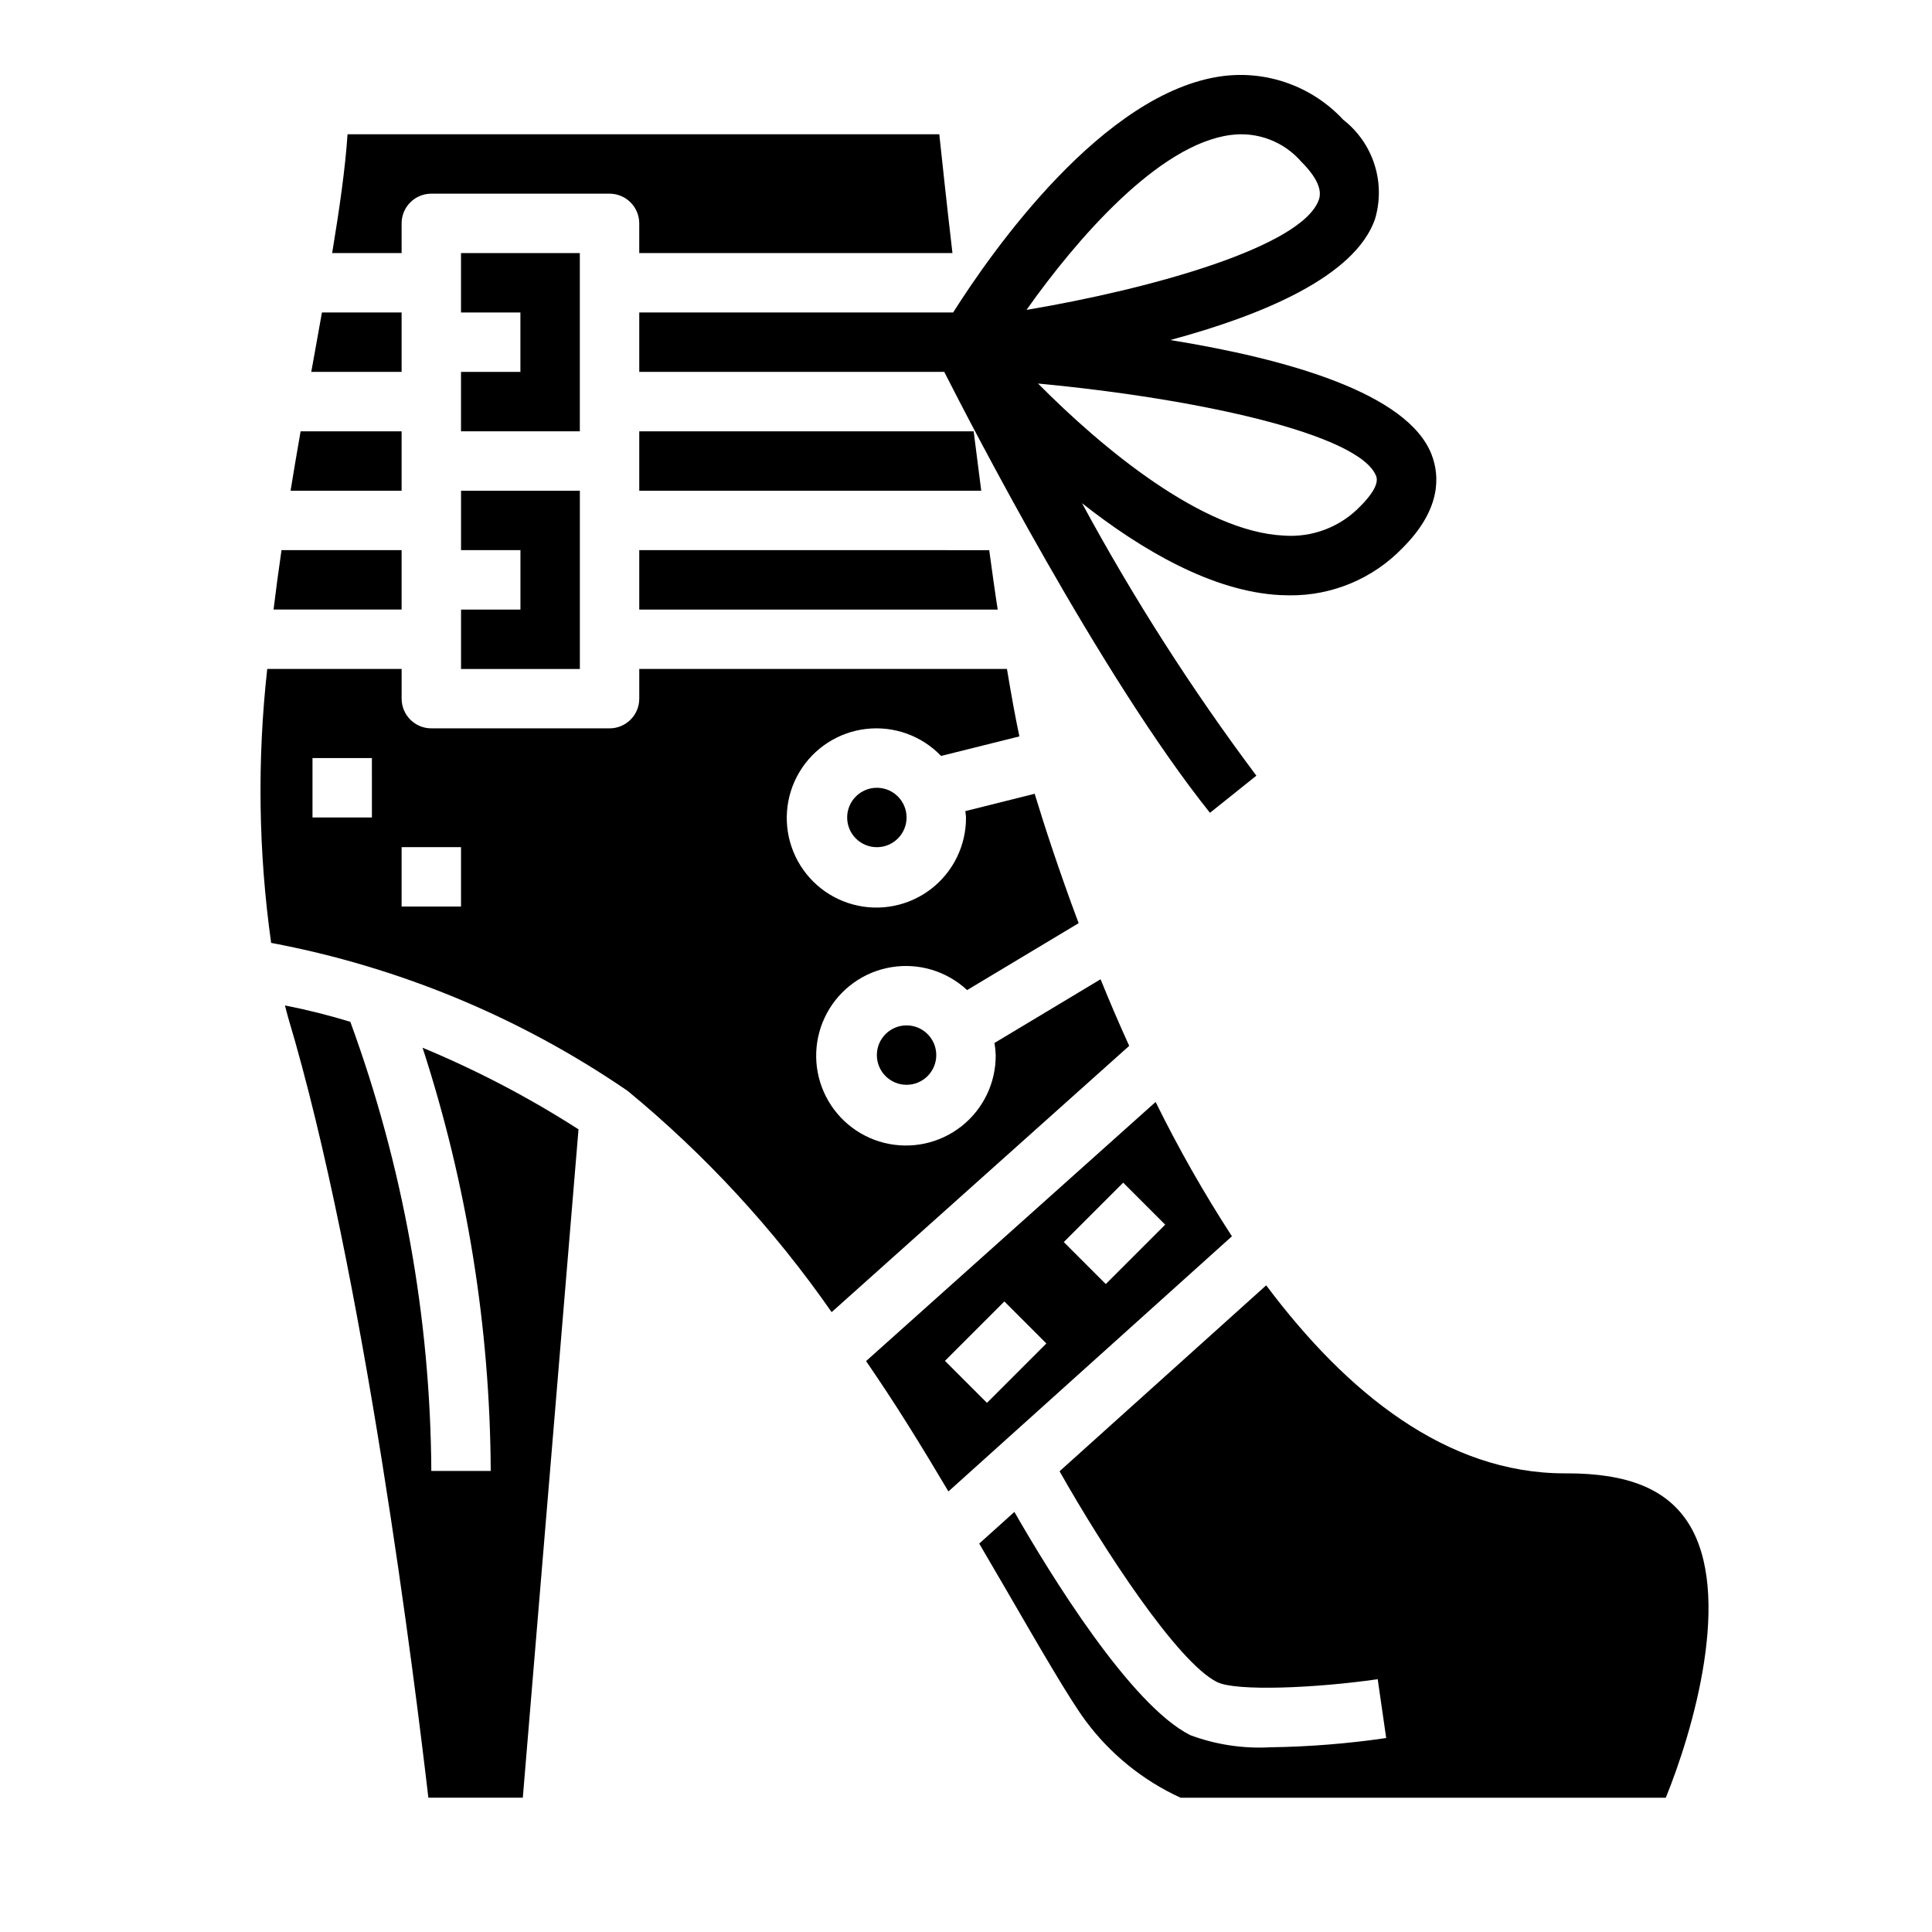
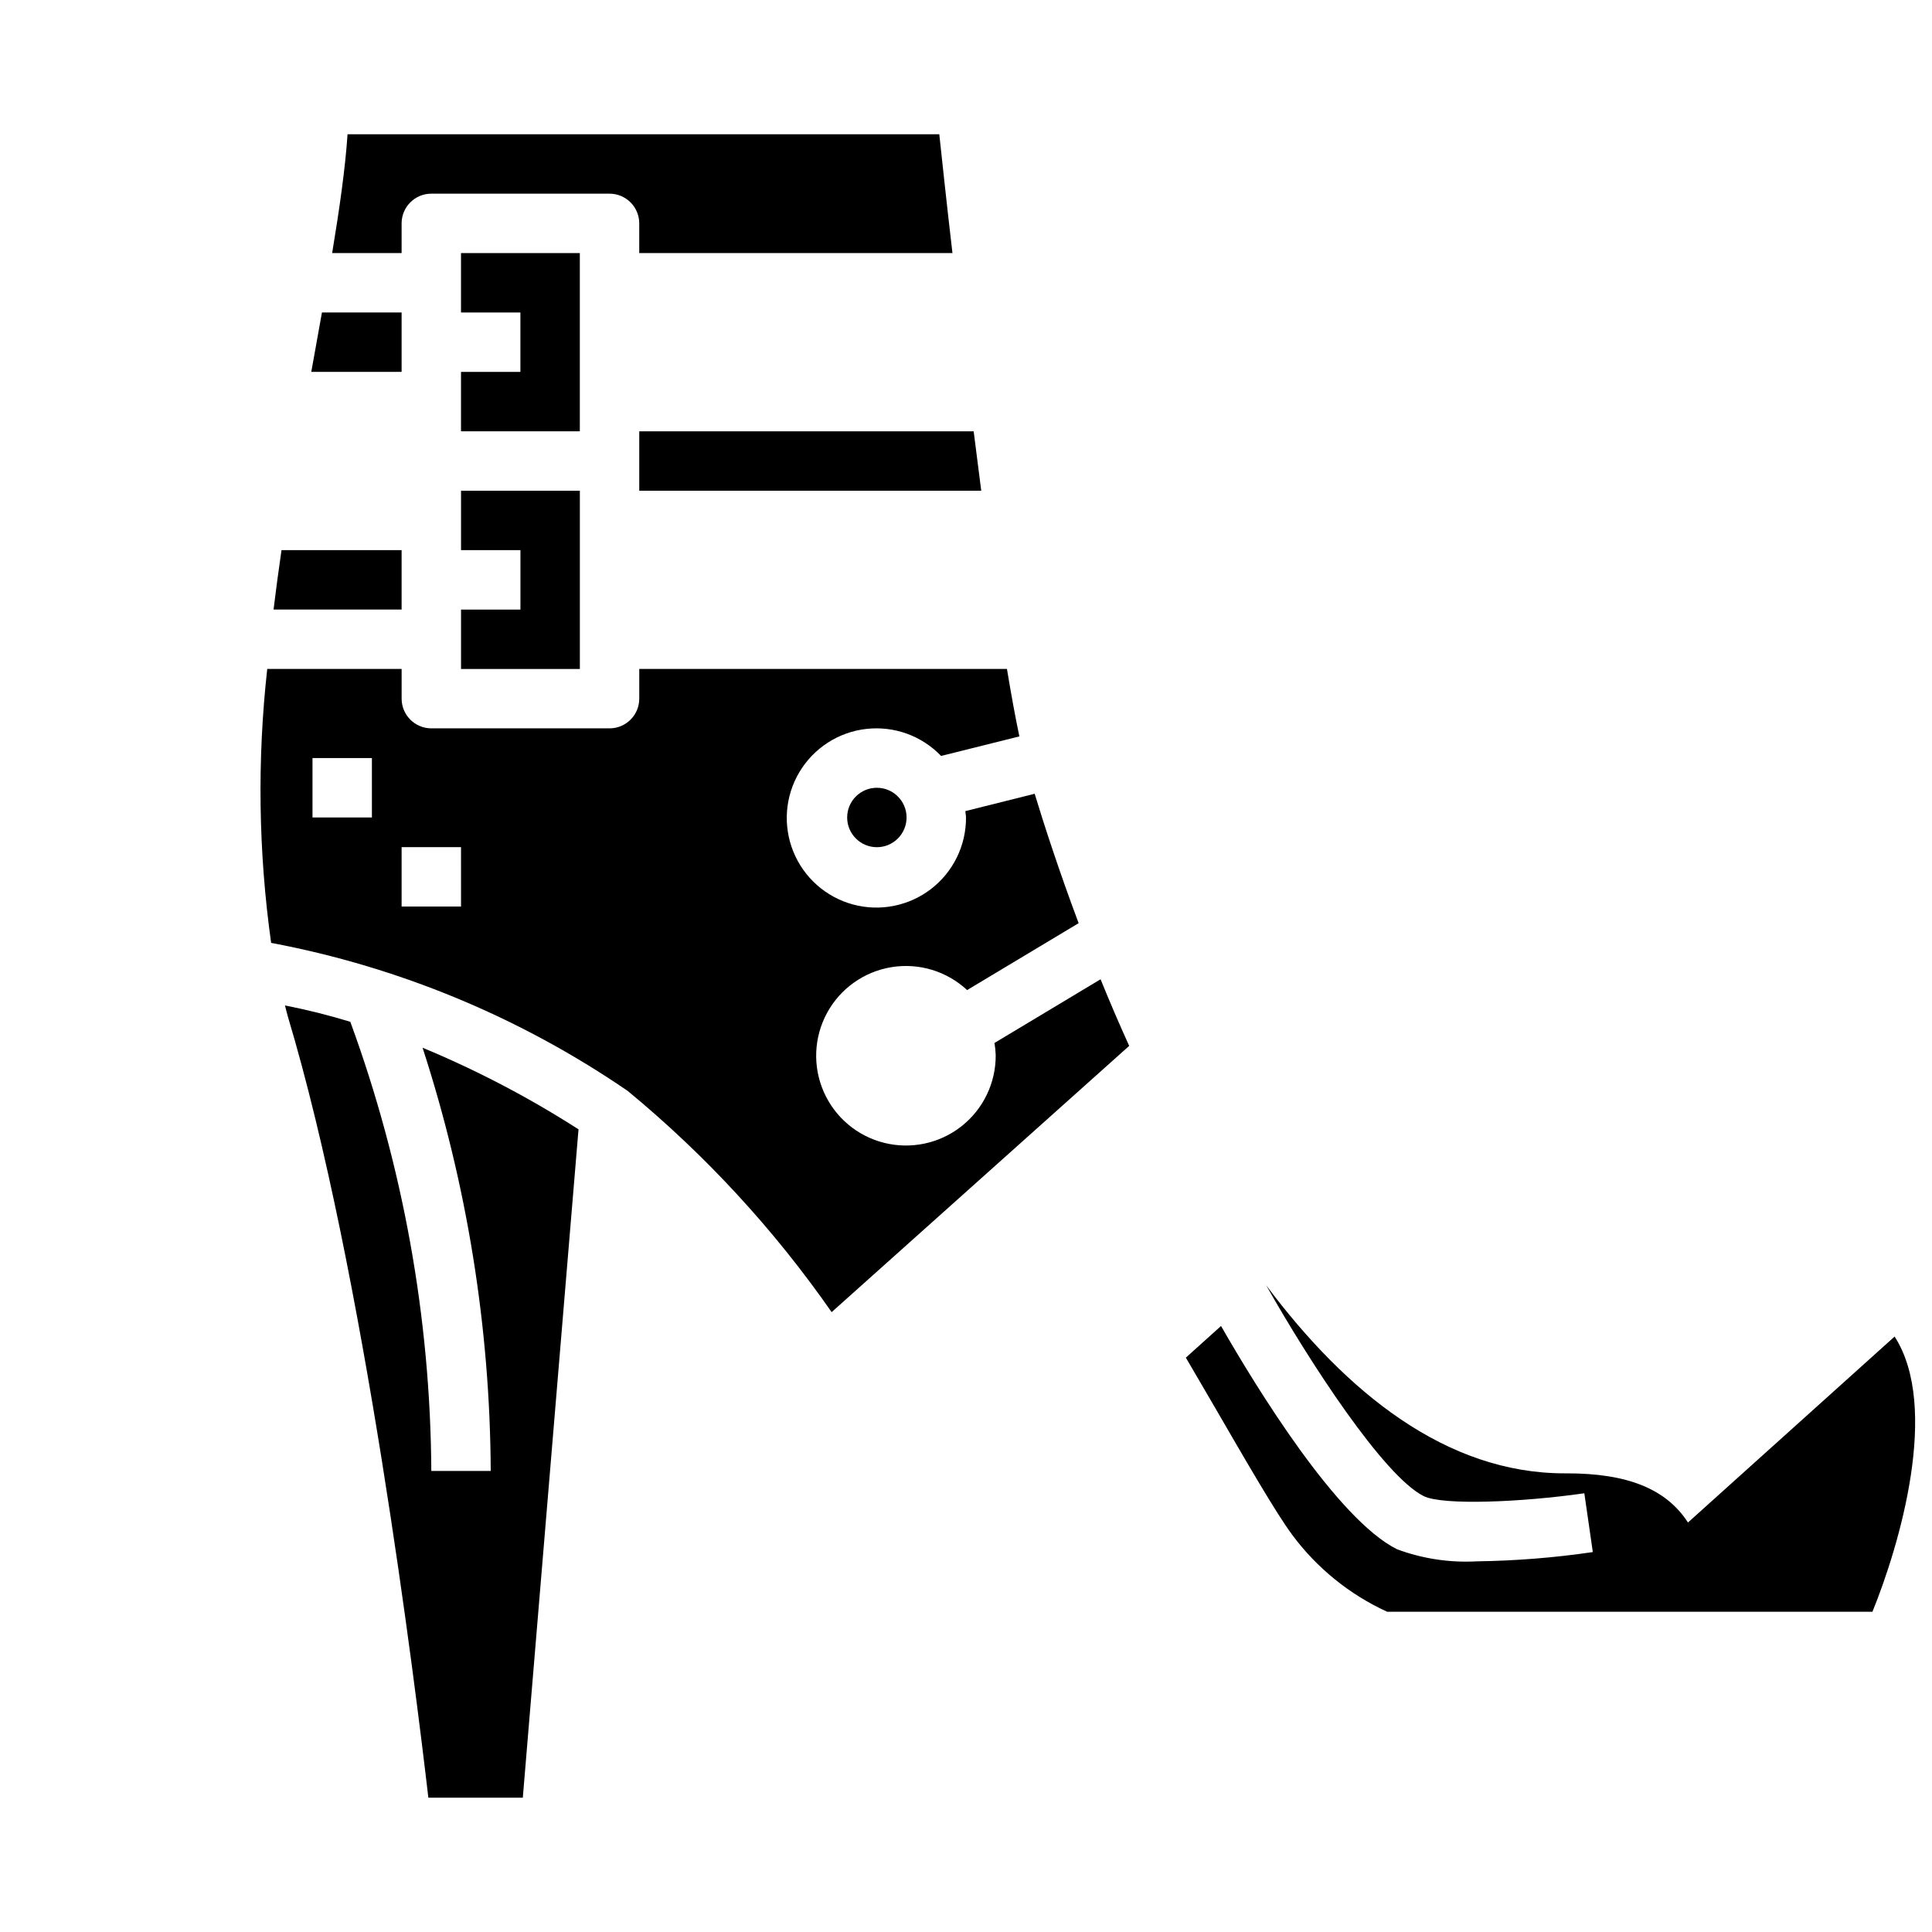
<svg xmlns="http://www.w3.org/2000/svg" fill="#000000" width="800px" height="800px" version="1.1" viewBox="144 144 512 512">
  <g>
    <path d="m250.43 289.79h-31.828c-0.766 5.246-1.469 10.496-2.109 15.742l33.938 0.004z" />
    <path d="m266.18 305.54v15.742h31.488v-47.23h-31.488v15.742h15.742v15.746z" />
-     <path d="m250.43 258.3h-26.766c-0.906 5.172-1.793 10.438-2.66 15.742l29.426 0.004z" />
    <path d="m250.43 226.81h-21.113c-0.645 3.606-1.273 7.18-1.961 10.941-0.285 1.574-0.574 3.203-0.867 4.801l23.941 0.004z" />
    <path d="m297.66 211.07h-31.488v15.742h15.742v15.746h-15.742v15.742h31.488z" />
    <path d="m250.43 203.2c0-4.348 3.523-7.875 7.871-7.875h47.234c2.086 0 4.09 0.832 5.566 2.309 1.477 1.477 2.305 3.477 2.305 5.566v7.871h83.004c-1.574-13.469-2.754-24.672-3.488-31.488h-156.82c-0.598 9.012-2.133 19.734-4.078 31.488h18.406z" />
    <path d="m313.41 258.3v15.742l90.629 0.004c-0.676-5.219-1.355-10.492-2.008-15.742z" />
-     <path d="m313.41 305.54h94.992c-0.789-5.055-1.504-10.312-2.25-15.742l-92.742-0.004z" />
-     <path d="m313.41 226.81v15.742l80.828 0.004c7.047 13.879 41.531 80.742 70.414 116.85l12.297-9.84h0.004c-17.152-22.91-32.598-47.047-46.211-72.219 15.742 12.406 34.637 23.465 52.57 24.363 0.789 0 1.629 0.062 2.426 0.062 11.305 0.113 22.152-4.445 29.992-12.594 10.234-10.234 9.824-19.059 7.676-24.664-6.297-16.383-38.453-25.418-69.273-30.402 24.547-6.621 48.988-16.863 54.27-32.078h-0.004c1.402-4.723 1.352-9.758-0.152-14.449-1.504-4.691-4.383-8.82-8.27-11.848-8.141-8.773-20.008-13.082-31.883-11.582-31.66 4.094-61.293 46.539-71.5 62.652zm195.29 43.375c0.922 2.363-2.18 5.969-4.102 7.871v0.004c-5.289 5.57-12.809 8.461-20.469 7.871-21.492-1.062-48.082-23.176-65.039-40.289 42.953 4.039 85.375 13.508 89.609 24.543zm-38.574-90.41c7.043-0.949 14.086 1.715 18.738 7.086 4.008 4.016 5.574 7.383 4.66 10.027-4.305 12.414-44.082 23.617-77.492 29.238 13.199-18.664 34.957-43.879 54.086-46.352z" />
-     <path d="m392.12 423.61c0 4.348-3.523 7.875-7.871 7.875s-7.871-3.527-7.871-7.875c0-4.348 3.523-7.871 7.871-7.871s7.871 3.523 7.871 7.871" />
    <path d="m435.66 403.52-28.109 16.871h-0.004c0.18 1.066 0.289 2.141 0.324 3.219 0.055 7.359-3.301 14.324-9.082 18.875-5.781 4.547-13.344 6.164-20.48 4.379-7.137-1.785-13.047-6.773-16.004-13.508-2.961-6.734-2.641-14.461 0.871-20.926s9.816-10.941 17.078-12.125c7.262-1.184 14.66 1.059 20.043 6.074l29.551-17.727c-5.195-13.871-9.094-25.891-11.652-34.297l-18.375 4.598c0.047 0.566 0.172 1.109 0.172 1.684l0.008-0.004c0.039 7.422-3.391 14.438-9.273 18.961-5.883 4.523-13.539 6.039-20.699 4.094-7.164-1.945-13.004-7.125-15.789-14.004-2.789-6.879-2.199-14.664 1.59-21.043 3.789-6.379 10.344-10.625 17.715-11.469 7.371-0.848 14.715 1.801 19.852 7.16l20.75-5.18c-1.055-4.945-2.156-11.02-3.297-17.879h-97.441v7.871c0 2.09-0.828 4.094-2.305 5.566-1.477 1.477-3.481 2.309-5.566 2.309h-47.234c-4.348 0-7.871-3.527-7.871-7.875v-7.871h-35.613c-2.688 24.148-2.34 48.535 1.031 72.598 33.785 6.356 65.879 19.664 94.254 39.074l0.125 0.062v0.004c20.652 17.004 38.875 36.762 54.16 58.715l78.855-70.559c-2.727-5.996-5.254-11.914-7.582-17.648zm-193.1-42.887h-15.746v-15.742h15.742zm23.617 23.617h-15.746v-15.742h15.742z" />
    <path d="m384.25 360.64c0 4.348-3.523 7.875-7.871 7.875-4.348 0-7.871-3.527-7.871-7.875 0-4.348 3.523-7.871 7.871-7.871 4.348 0 7.871 3.523 7.871 7.871" />
    <path d="m274.05 533.82h-15.746c-0.238-40.617-7.5-80.887-21.465-119.03-5.695-1.742-11.477-3.191-17.32-4.336 0.277 1 0.488 2.039 0.789 3.023 20.277 67.598 33.824 177.86 37.211 206.93h25.031l14.762-177.12c-13.109-8.414-26.941-15.652-41.328-21.629 11.781 36.227 17.879 74.062 18.066 112.16z" />
-     <path d="m591.33 547.48c-5.754-8.887-15.98-13.043-32.133-13.027h-0.559c-31.34 0-57.758-21.348-79.082-49.828l-54.758 49.277c11.477 20.324 31.18 50.594 41.723 55.852 5.008 2.519 26.07 1.629 42.586-0.746l2.25 15.586c-10.168 1.492-20.422 2.312-30.699 2.453-7.211 0.402-14.43-0.688-21.199-3.203-15.871-7.941-37.203-42.73-46.633-59.168l-9.32 8.391c2.41 4.133 4.785 8.219 7.086 12.137 9.086 15.68 16.926 29.223 21.059 34.754l-0.004 0.008c6.543 8.836 15.215 15.871 25.215 20.449h128.59c7.106-17.441 18-54.176 5.879-72.934z" />
-     <path d="m450.25 436.03-76.73 68.668c3.684 5.391 7.422 11.02 11.219 17.098 3.512 5.613 7.086 11.516 10.605 17.453l75.129-67.621c-7.438-11.457-14.191-23.344-20.223-35.598zm-44.691 79.742-11.133-11.133 15.742-15.742 11.133 11.133zm20.355-42.617 15.742-15.742 11.133 11.133-15.742 15.742z" />
+     <path d="m591.33 547.48c-5.754-8.887-15.98-13.043-32.133-13.027h-0.559c-31.34 0-57.758-21.348-79.082-49.828c11.477 20.324 31.18 50.594 41.723 55.852 5.008 2.519 26.07 1.629 42.586-0.746l2.25 15.586c-10.168 1.492-20.422 2.312-30.699 2.453-7.211 0.402-14.43-0.688-21.199-3.203-15.871-7.941-37.203-42.73-46.633-59.168l-9.32 8.391c2.41 4.133 4.785 8.219 7.086 12.137 9.086 15.68 16.926 29.223 21.059 34.754l-0.004 0.008c6.543 8.836 15.215 15.871 25.215 20.449h128.59c7.106-17.441 18-54.176 5.879-72.934z" />
  </g>
</svg>